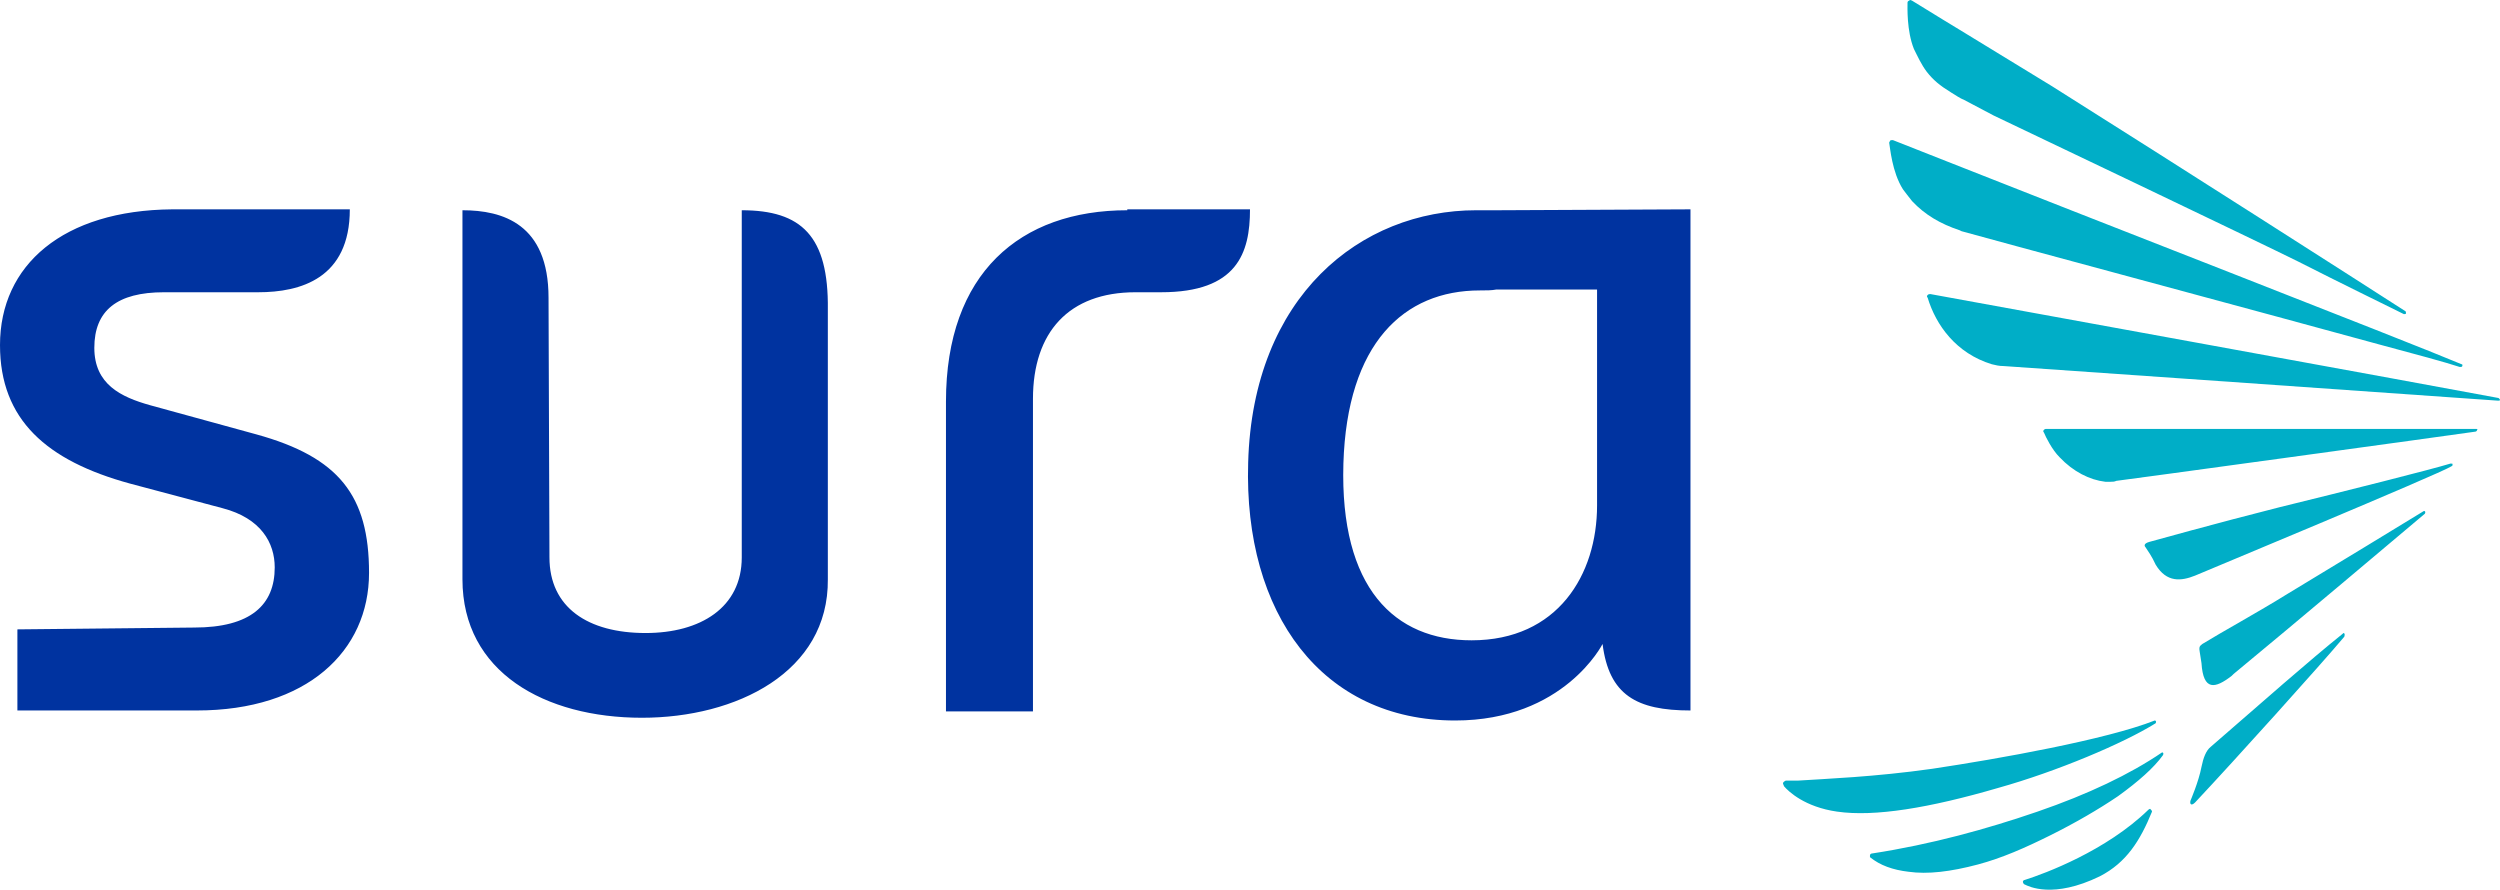
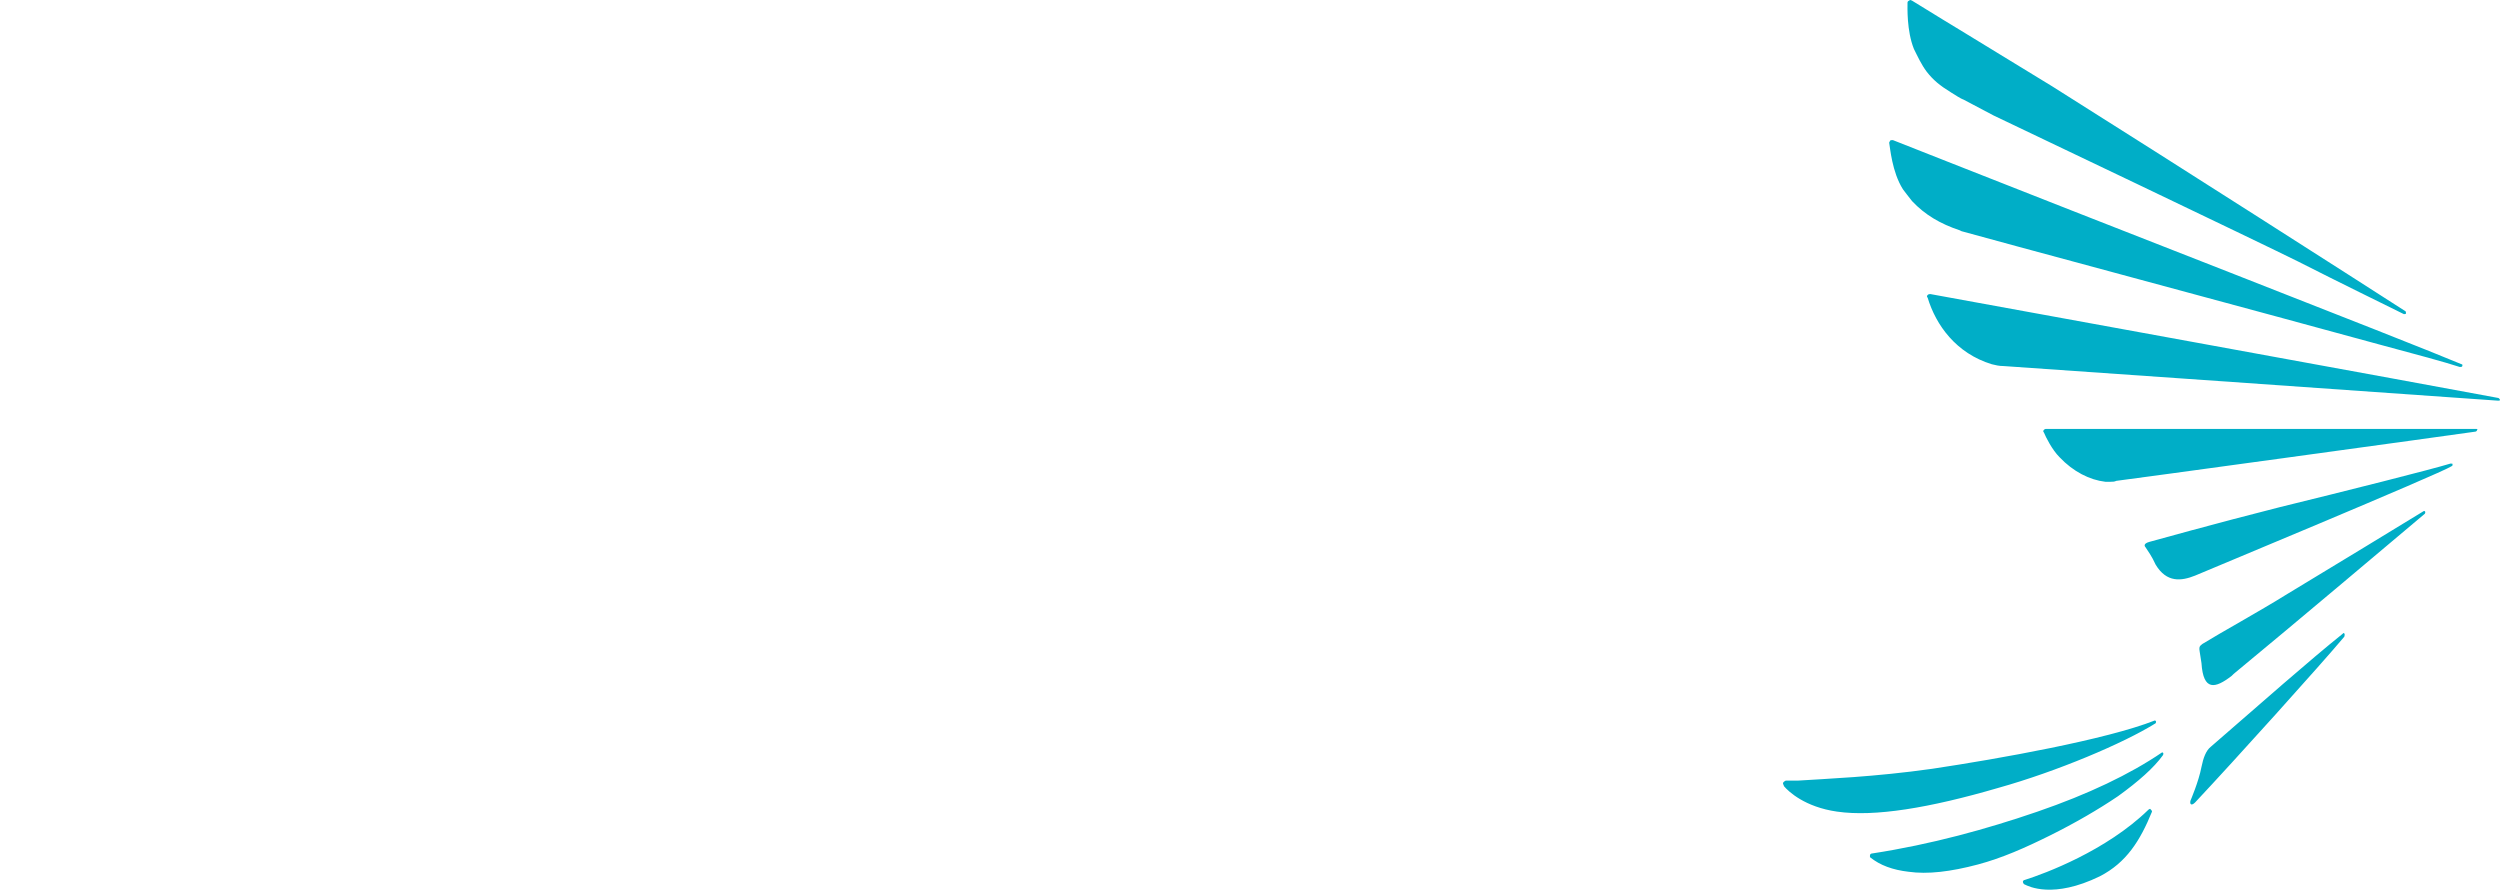
<svg xmlns="http://www.w3.org/2000/svg" xmlns:ns1="http://sodipodi.sourceforge.net/DTD/sodipodi-0.dtd" xmlns:ns2="http://www.inkscape.org/namespaces/inkscape" id="svg1936" viewBox="0 0 1006.958 358.356" version="1.1" ns1:docname="Sura logo.svg" xml:space="preserve" width="1006.958" height="358.356" ns2:version="1.4.2 (f4327f4, 2025-05-13)">
  <ns1:namedview id="namedview1" pagecolor="#ffffff" bordercolor="#000000" borderopacity="0.25" ns2:showpageshadow="2" ns2:pageopacity="0.0" ns2:pagecheckerboard="0" ns2:deskcolor="#d1d1d1" ns2:zoom="0.922" ns2:cx="395.33623" ns2:cy="106.83297" ns2:window-width="3840" ns2:window-height="2054" ns2:window-x="-11" ns2:window-y="-11" ns2:window-maximized="1" ns2:current-layer="svg1936" />
  <defs id="defs1">
    <style id="style1">.cls-1{fill:#f90}.cls-1,.cls-2{fill-rule:evenodd}</style>
  </defs>
-   <path d="m 776.059,28.901 c 2.585,3.303 5.164,5.505 9.961,8.441 1.844,1.101 3.32,2.202 5.164,2.936 l 11.805,6.239 c 7.008,3.303 107.704,51.379 122.454,58.719 17.336,8.808 34.672,17.249 42.789,21.286 0.735,0 1.102,0 0.735,-1.101 C 950.154,113.31 877.864,67.068 826.59,34.773 L 789.34,12.019 782.699,7.982 770.16,0.275 c -0.742,-0.367 -1.109,-0.367 -1.109,0 -0.367,0 -0.735,0.367 -0.735,0.734 0,1.835 -0.374,11.377 2.579,18.717 1.476,2.936 2.953,6.239 5.164,9.175 z m -5.899,52.114 c 5.164,5.505 11.43,9.175 19.18,11.744 l 0.735,0.367 c 2.211,0.734 133.157,35.965 167.829,45.508 15.118,4.037 27.29,7.34 32.828,9.175 0.735,0 1.102,0 1.102,-0.734 0,0 0,-0.367 -0.367,-0.367 -21.758,-9.175 -156.759,-61.655 -207.658,-81.84 l -21.398,-8.441 c -0.735,0 -1.102,6.7e-5 -1.102,0.367 -0.374,0.367 -0.374,0.734 -0.374,0.734 0.374,1.835 1.109,11.744 5.538,18.717 1.102,1.468 2.211,2.936 3.688,4.771 z m 227.205,91.749 c -6.266,0 -19.18,0 -35.407,0 -18.445,0 -41.68,0 -63.071,0 -28.773,0 -74.876,0 -74.876,0 0,0 -0.374,0 -0.742,0.367 -0.367,0.367 -0.367,0.734 0,1.102 0.742,1.835 3.32,6.973 6.273,9.908 5.531,5.872 12.172,9.175 18.438,9.909 0.742,0 1.476,0 2.218,0 0.735,0 1.476,0 2.211,-0.367 0.735,0 137.212,-18.717 144.587,-19.818 0.367,0 0.742,-0.367 0.742,-0.734 0.367,-0.367 0,-0.367 -0.374,-0.367 z m -75.978,66.426 c -11.805,7.34 -26.562,15.414 -34.305,20.185 -0.735,0.734 -1.476,0.734 -1.109,2.937 0,0 0.374,2.202 0.742,4.771 0.735,11.377 5.532,10.276 12.172,5.138 l 0.735,-0.734 c 23.609,-19.451 67.5,-56.518 77.094,-64.592 0.367,-0.734 0,-1.101 -0.374,-1.101 -9.587,5.872 -34.298,20.919 -54.954,33.396 z m 65.656,-52.48 c -8.484,2.569 -40.578,10.643 -68.977,17.616 -24.711,6.239 -52.375,13.946 -52.375,13.946 -2.585,0.733 -1.844,1.835 -1.476,2.202 0.735,1.101 2.579,3.67 4.055,6.973 4.429,7.34 10.328,6.606 15.86,4.403 0.742,-0.367 98.852,-41.103 103.281,-44.039 0.735,-0.367 0.367,-0.733 0.367,-0.733 0.367,-0.367 -0.367,-0.367 -0.735,-0.367 z m 19.18,-26.424 C 988.888,156.983 777.535,118.448 777.535,118.448 c -0.367,0 -0.735,0 -1.109,0.367 -0.367,0.367 -0.367,0.734 0,1.101 3.32,11.01 11.437,22.387 25.82,26.791 1.476,0.367 2.953,0.734 4.797,0.734 0,0 179.259,12.478 199.18,13.946 0.367,0 0.735,-6.8e-4 0.735,-0.367 0,0 -0.367,-0.734 -0.735,-0.734 z M 820.691,326.901 c -20.289,6.973 -42.789,13.212 -66.765,16.882 -0.367,0 -0.735,0.367 -0.735,0.733 0,0.367 0,0.734 0,0.734 4.055,3.303 9.219,5.138 15.492,5.872 7.743,1.101 16.969,0 28.032,-2.937 9.586,-2.568 18.812,-6.606 29.14,-11.743 9.587,-4.771 19.18,-10.276 27.29,-15.781 8.117,-5.872 14.39,-11.377 18.078,-16.515 0.367,-0.733 0,-1.101 -0.367,-1.101 -12.914,8.808 -29.882,16.882 -50.164,23.855 z m 123.196,-71.931 -0.374,0.367 c -13.274,10.643 -32.821,27.892 -53.11,45.508 -1.844,1.468 -2.953,4.404 -3.688,8.074 -1.109,5.872 -4.429,13.578 -4.429,13.578 -0.367,1.468 0.367,2.202 1.844,0.734 15.86,-16.882 50.906,-55.783 60.125,-66.793 0.367,-1.101 0,-1.468 -0.367,-1.468 z m -75.617,36.332 c 0.367,-0.733 0,-1.101 -0.367,-1.101 -19.547,7.707 -62.704,15.414 -89.633,19.451 -23.235,3.303 -43.149,4.037 -54.219,4.771 h -4.797 c -0.735,0.367 -1.102,0.733 -1.102,1.101 0,0.367 0.367,0.734 0.367,1.101 1.844,2.202 8.484,8.441 21.391,10.276 15.125,2.202 37.257,-1.468 64.922,-9.542 23.602,-6.606 50.532,-17.983 63.438,-26.057 z m -2.211,34.498 c 0,0 -0.367,0 -0.742,0.367 -16.962,16.515 -41.68,25.69 -49.79,28.259 -0.367,0 -0.742,0.367 -0.742,0.734 0,0.367 0.374,1.101 0.742,1.101 1.476,0.734 11.43,5.872 30.243,-3.303 10.696,-5.505 16.234,-14.313 21.024,-26.057 0,-0.367 -0.367,-0.734 -0.735,-1.101 z" fill="#00aec7" id="path1-4" style="stroke-width:6.804" />
-   <path d="M 103.278,174.966 60.491,163.222 c -11.803,-3.303 -22.5,-8.441 -22.5,-23.121 0,-15.047 9.221,-22.386 28.032,-22.386 H 104.015 c 16.967,0 36.885,-5.505 36.885,-33.397 H 69.343 C 25.451,84.685 0,106.705 0,139 c 0,30.094 18.811,46.609 52.376,55.783 l 37.254,9.909 c 15.492,4.037 21.024,13.946 21.024,23.855 0,15.047 -9.59,24.221 -32.459,24.221 l -71.188,0.734 v 32.663 h 72.295 c 44.261,0 69.343,-23.855 69.343,-55.417 0,-31.195 -12.172,-46.609 -45.368,-55.783 z M 603.436,84.685 h -8.852 c -46.475,0 -89.999,34.497 -91.843,101.658 -1.845,60.921 29.877,103.86 83.36,103.86 43.893,0 59.385,-30.828 59.385,-30.828 2.582,20.552 13.647,26.791 35.409,26.791 V 84.318 Z m 39.835,118.907 c 0,27.891 -15.86,54.315 -50.532,54.315 -30.983,0 -53.114,-20.919 -51.639,-71.197 1.475,-48.444 24.344,-69.729 54.958,-69.729 2.582,0 4.795,0 6.639,-0.367 h 40.574 z M 298.767,84.685 V 224.51 c 0,20.185 -16.598,30.461 -38.729,30.461 -23.238,0 -38.729,-10.276 -38.729,-30.461 l -0.369,-104.594 c 0,-29.726 -18.442,-35.231 -34.672,-35.231 V 233.318 c 0,37.434 33.196,55.783 72.294,55.783 37.992,0 75.246,-18.35 74.876,-55.783 V 124.687 C 333.808,94.961 322.742,84.685 298.767,84.685 Z m 155.285,0 c -43.156,0 -73.032,25.322 -73.032,77.069 V 286.532 H 416.061 V 160.653 c 0,-26.791 14.385,-42.939 41.311,-42.939 h 10.327 c 30.615,0 35.778,-15.781 35.778,-33.397 h -49.425 z" fill="#0033a0" id="path2-8" style="stroke-width:6.804" />
+   <path d="m 776.059,28.901 c 2.585,3.303 5.164,5.505 9.961,8.441 1.844,1.101 3.32,2.202 5.164,2.936 l 11.805,6.239 c 7.008,3.303 107.704,51.379 122.454,58.719 17.336,8.808 34.672,17.249 42.789,21.286 0.735,0 1.102,0 0.735,-1.101 C 950.154,113.31 877.864,67.068 826.59,34.773 L 789.34,12.019 782.699,7.982 770.16,0.275 c -0.742,-0.367 -1.109,-0.367 -1.109,0 -0.367,0 -0.735,0.367 -0.735,0.734 0,1.835 -0.374,11.377 2.579,18.717 1.476,2.936 2.953,6.239 5.164,9.175 m -5.899,52.114 c 5.164,5.505 11.43,9.175 19.18,11.744 l 0.735,0.367 c 2.211,0.734 133.157,35.965 167.829,45.508 15.118,4.037 27.29,7.34 32.828,9.175 0.735,0 1.102,0 1.102,-0.734 0,0 0,-0.367 -0.367,-0.367 -21.758,-9.175 -156.759,-61.655 -207.658,-81.84 l -21.398,-8.441 c -0.735,0 -1.102,6.7e-5 -1.102,0.367 -0.374,0.367 -0.374,0.734 -0.374,0.734 0.374,1.835 1.109,11.744 5.538,18.717 1.102,1.468 2.211,2.936 3.688,4.771 z m 227.205,91.749 c -6.266,0 -19.18,0 -35.407,0 -18.445,0 -41.68,0 -63.071,0 -28.773,0 -74.876,0 -74.876,0 0,0 -0.374,0 -0.742,0.367 -0.367,0.367 -0.367,0.734 0,1.102 0.742,1.835 3.32,6.973 6.273,9.908 5.531,5.872 12.172,9.175 18.438,9.909 0.742,0 1.476,0 2.218,0 0.735,0 1.476,0 2.211,-0.367 0.735,0 137.212,-18.717 144.587,-19.818 0.367,0 0.742,-0.367 0.742,-0.734 0.367,-0.367 0,-0.367 -0.374,-0.367 z m -75.978,66.426 c -11.805,7.34 -26.562,15.414 -34.305,20.185 -0.735,0.734 -1.476,0.734 -1.109,2.937 0,0 0.374,2.202 0.742,4.771 0.735,11.377 5.532,10.276 12.172,5.138 l 0.735,-0.734 c 23.609,-19.451 67.5,-56.518 77.094,-64.592 0.367,-0.734 0,-1.101 -0.374,-1.101 -9.587,5.872 -34.298,20.919 -54.954,33.396 z m 65.656,-52.48 c -8.484,2.569 -40.578,10.643 -68.977,17.616 -24.711,6.239 -52.375,13.946 -52.375,13.946 -2.585,0.733 -1.844,1.835 -1.476,2.202 0.735,1.101 2.579,3.67 4.055,6.973 4.429,7.34 10.328,6.606 15.86,4.403 0.742,-0.367 98.852,-41.103 103.281,-44.039 0.735,-0.367 0.367,-0.733 0.367,-0.733 0.367,-0.367 -0.367,-0.367 -0.735,-0.367 z m 19.18,-26.424 C 988.888,156.983 777.535,118.448 777.535,118.448 c -0.367,0 -0.735,0 -1.109,0.367 -0.367,0.367 -0.367,0.734 0,1.101 3.32,11.01 11.437,22.387 25.82,26.791 1.476,0.367 2.953,0.734 4.797,0.734 0,0 179.259,12.478 199.18,13.946 0.367,0 0.735,-6.8e-4 0.735,-0.367 0,0 -0.367,-0.734 -0.735,-0.734 z M 820.691,326.901 c -20.289,6.973 -42.789,13.212 -66.765,16.882 -0.367,0 -0.735,0.367 -0.735,0.733 0,0.367 0,0.734 0,0.734 4.055,3.303 9.219,5.138 15.492,5.872 7.743,1.101 16.969,0 28.032,-2.937 9.586,-2.568 18.812,-6.606 29.14,-11.743 9.587,-4.771 19.18,-10.276 27.29,-15.781 8.117,-5.872 14.39,-11.377 18.078,-16.515 0.367,-0.733 0,-1.101 -0.367,-1.101 -12.914,8.808 -29.882,16.882 -50.164,23.855 z m 123.196,-71.931 -0.374,0.367 c -13.274,10.643 -32.821,27.892 -53.11,45.508 -1.844,1.468 -2.953,4.404 -3.688,8.074 -1.109,5.872 -4.429,13.578 -4.429,13.578 -0.367,1.468 0.367,2.202 1.844,0.734 15.86,-16.882 50.906,-55.783 60.125,-66.793 0.367,-1.101 0,-1.468 -0.367,-1.468 z m -75.617,36.332 c 0.367,-0.733 0,-1.101 -0.367,-1.101 -19.547,7.707 -62.704,15.414 -89.633,19.451 -23.235,3.303 -43.149,4.037 -54.219,4.771 h -4.797 c -0.735,0.367 -1.102,0.733 -1.102,1.101 0,0.367 0.367,0.734 0.367,1.101 1.844,2.202 8.484,8.441 21.391,10.276 15.125,2.202 37.257,-1.468 64.922,-9.542 23.602,-6.606 50.532,-17.983 63.438,-26.057 z m -2.211,34.498 c 0,0 -0.367,0 -0.742,0.367 -16.962,16.515 -41.68,25.69 -49.79,28.259 -0.367,0 -0.742,0.367 -0.742,0.734 0,0.367 0.374,1.101 0.742,1.101 1.476,0.734 11.43,5.872 30.243,-3.303 10.696,-5.505 16.234,-14.313 21.024,-26.057 0,-0.367 -0.367,-0.734 -0.735,-1.101 z" fill="#00aec7" id="path1-4" style="stroke-width:6.804" />
</svg>